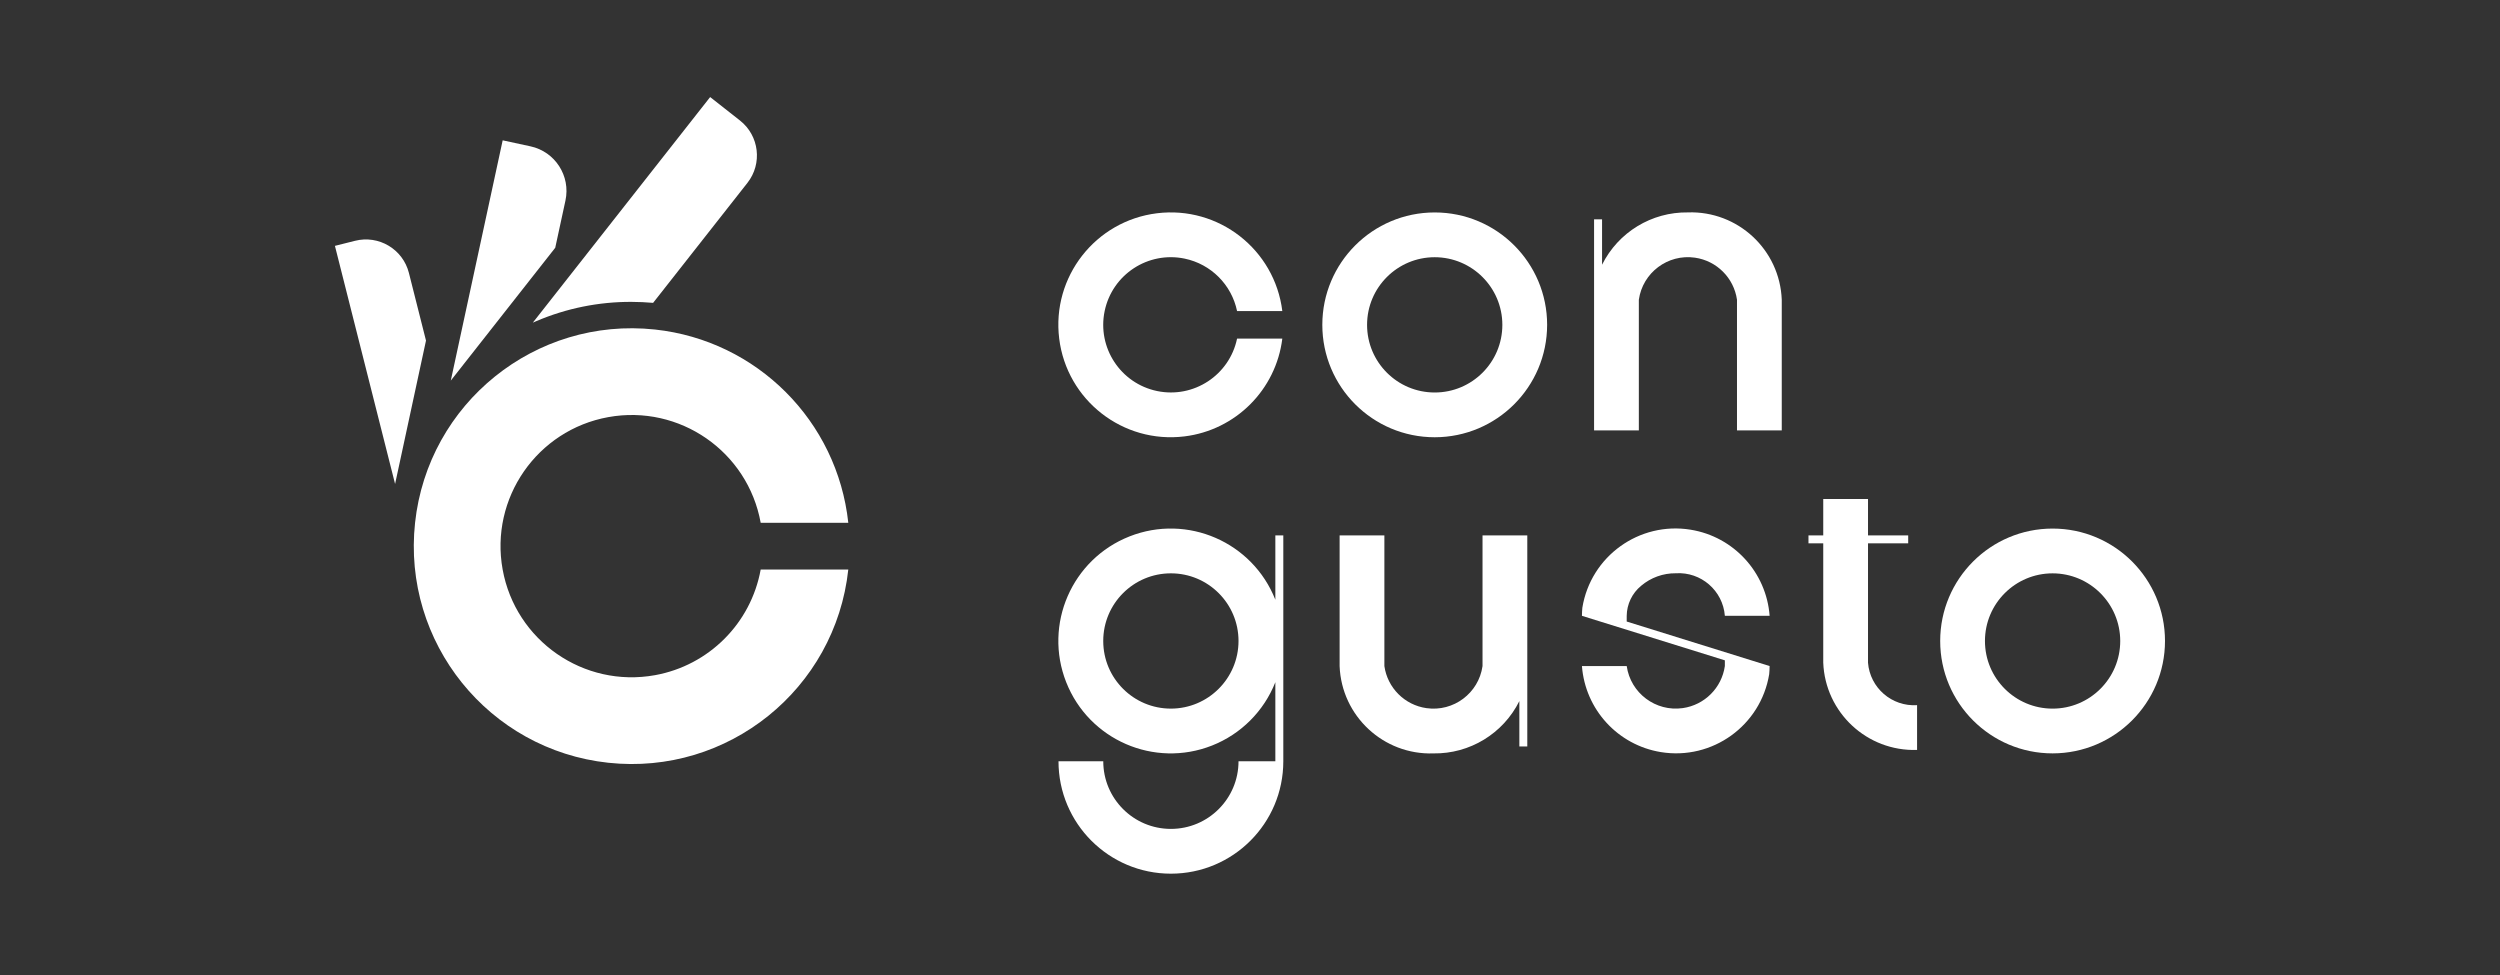
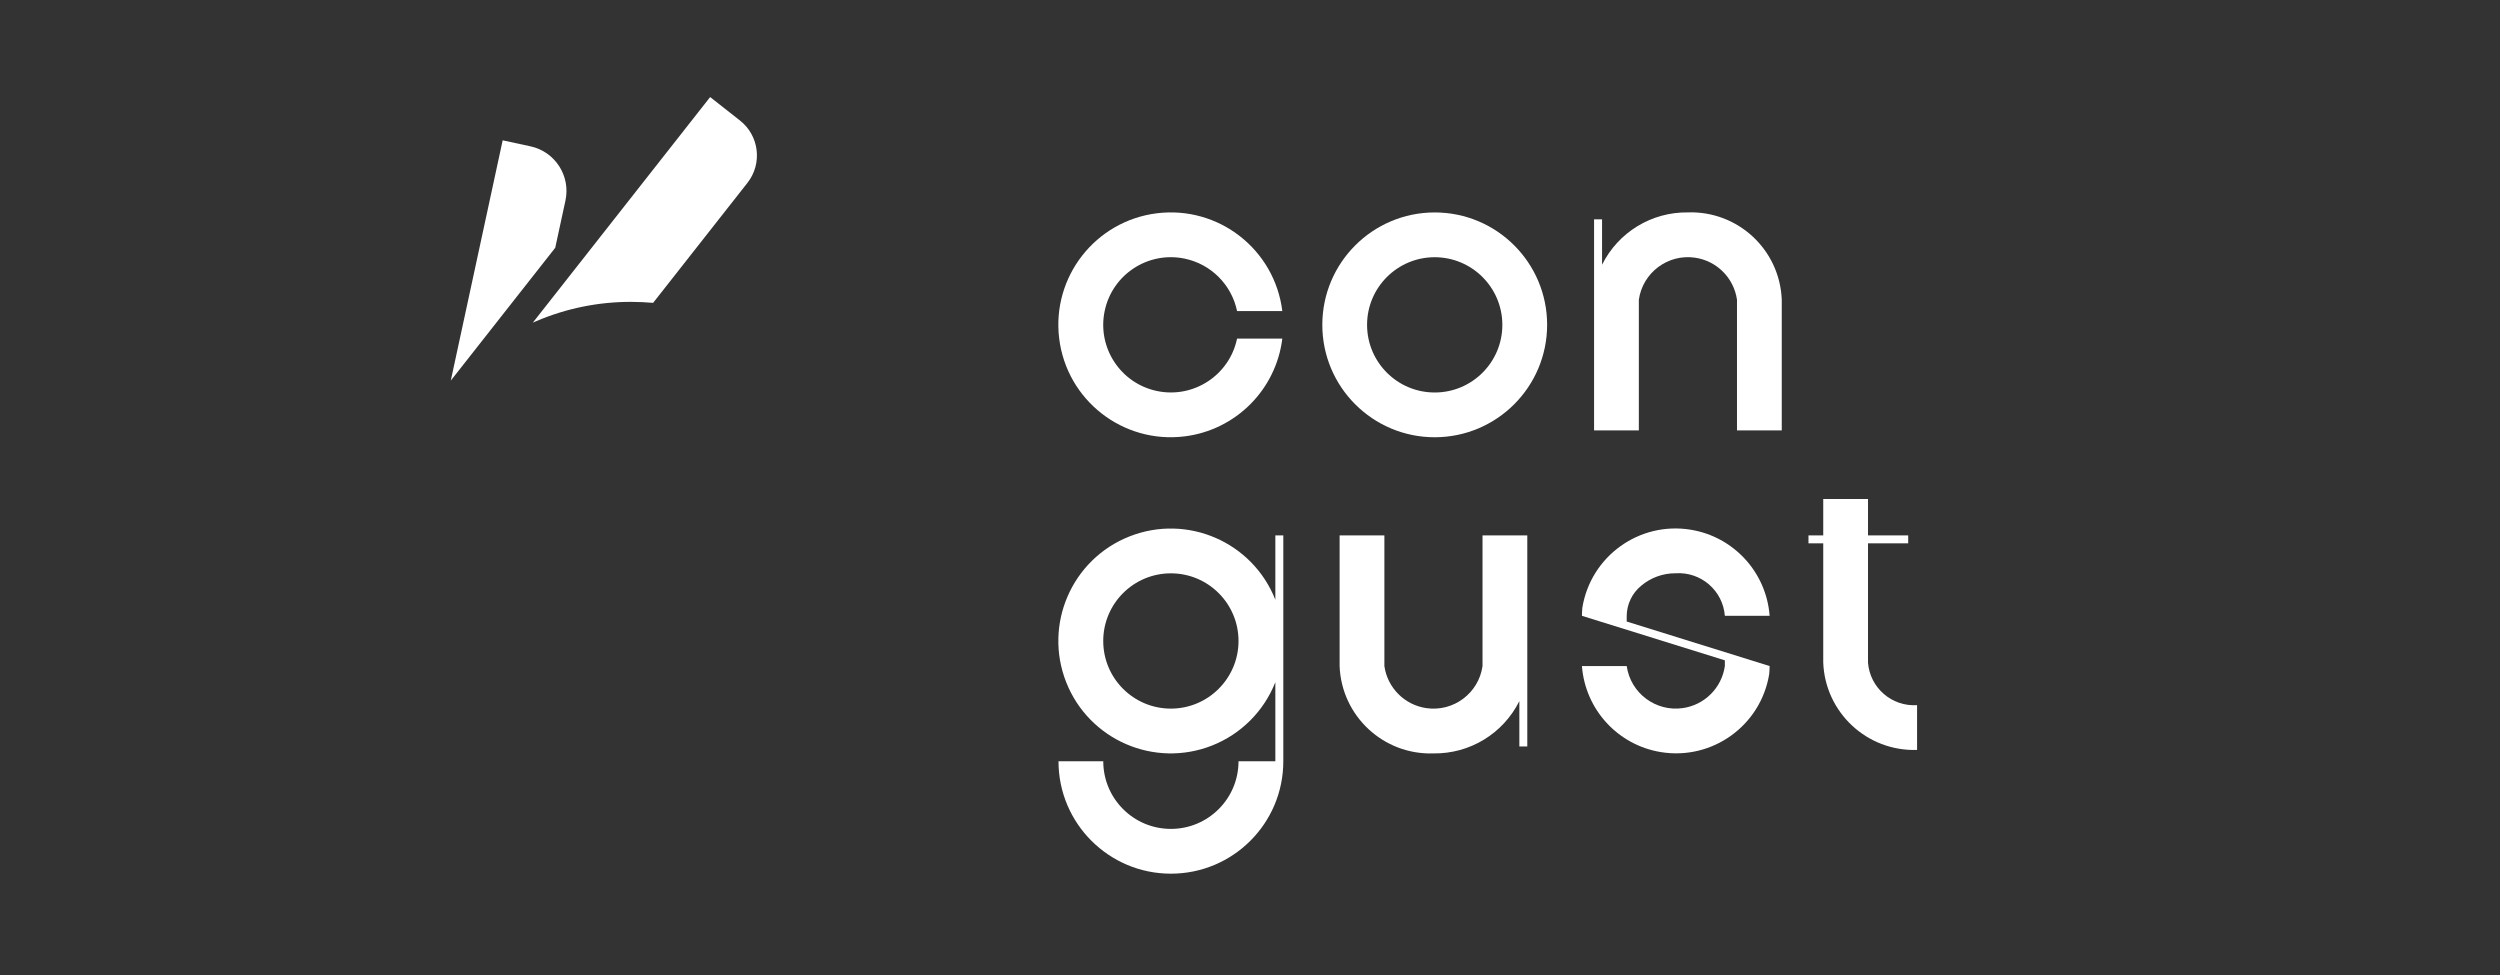
<svg xmlns="http://www.w3.org/2000/svg" id="Vrstva_1" width="384.566" height="150" version="1.1" viewBox="0 0 384.566 150">
  <rect x="0" y="0" width="384.566" height="150" fill="#333333" stroke="none" />
  <defs>
    <style>
      .st0 {
        fill: #fff;
      }
    </style>
  </defs>
-   <path class="st0" d="M117.014,87.606h13.476c-1.985,18.403-18.513,31.712-36.916,29.727-18.403-1.985-31.712-18.513-29.727-36.916s18.513-31.712,36.916-29.727c15.665,1.69,28.037,14.062,29.727,29.727h-13.476c-1.985-10.961-12.48-18.238-23.442-16.253-10.961,1.985-18.238,12.48-16.253,23.442,1.985,10.961,12.48,18.238,23.442,16.253,8.277-1.499,14.754-7.976,16.253-16.253" />
-   <path class="st0" d="M51.519,37.82l3.082-.776c3.653-.93,7.369,1.279,8.298,4.932.002.008.004.016.006.024l2.624,10.39-4.755,22.057-9.255-36.627Z" />
  <path class="st0" d="M77.326,21.586l4.271.923c3.79.816,6.201,4.551,5.384,8.341v.002s-1.57,7.26-1.57,7.26l-16.068,20.436,7.982-36.962Z" />
  <path class="st0" d="M109.239,14.931l4.595,3.612c2.958,2.332,3.47,6.618,1.146,9.582l-14.514,18.463c-1.081-.095-2.211-.147-3.333-.151-5.028-.02-10.006.988-14.631,2.961l-.54.236,27.277-34.701Z" />
  <g>
-     <path class="st0" d="M315.743,115.89c-9.55,0-17.291-7.742-17.291-17.291s7.742-17.291,17.291-17.291,17.291,7.742,17.291,17.291c-.009,9.546-7.746,17.282-17.291,17.291M315.743,88.196c-5.747,0-10.405,4.659-10.405,10.405s4.659,10.405,10.405,10.405c5.747,0,10.405-4.659,10.405-10.405-.006-5.744-4.661-10.399-10.405-10.405" />
    <path class="st0" d="M196.182,82.36v9.897c-3.502-8.884-13.544-13.247-22.428-9.745-8.884,3.502-13.247,13.544-9.745,22.428,3.502,8.884,13.544,13.247,22.428,9.745,4.458-1.758,7.987-5.287,9.745-9.745v12.164h-5.665c0,5.745-4.658,10.403-10.403,10.403s-10.403-4.658-10.403-10.403h-6.886c0,9.55,7.742,17.291,17.291,17.291s17.291-7.742,17.291-17.291v-34.745h-1.225ZM180.114,109.004c-5.747.001-10.406-4.656-10.407-10.403-.001-5.747,4.656-10.406,10.403-10.407,5.747-.001,10.406,4.656,10.407,10.403v.004c-.007,5.742-4.66,10.396-10.403,10.403" />
    <path class="st0" d="M250.228,95.608l21.984,6.847c0,.432-.026.839-.063,1.251-1.294,7.913-8.757,13.279-16.67,11.986-6.616-1.082-11.631-6.552-12.135-13.237h6.886c.596,4.169,4.459,7.066,8.628,6.47,3.355-.48,5.99-3.115,6.47-6.47v-.878l-21.984-6.847c0-.432.026-.839.063-1.251,1.289-7.914,8.749-13.285,16.663-11.996,6.623,1.078,11.644,6.556,12.145,13.248h-6.886c-.304-3.879-3.667-6.795-7.55-6.547-1.951-.019-3.844.666-5.332,1.928-1.384,1.137-2.195,2.828-2.216,4.619l-.002.878Z" />
    <path class="st0" d="M287.349,101.925v-18.344h6.182v-1.221h-6.182v-5.6h-6.886v5.6h-2.272v1.221h2.272v18.344c.296,7.687,6.746,13.69,14.434,13.433v-6.886c-3.884.252-7.249-2.666-7.55-6.547" />
    <path class="st0" d="M228.052,82.36v20.101c-.596,4.169-4.459,7.066-8.628,6.47-3.354-.48-5.99-3.115-6.47-6.47v-20.101h-6.886v20.101c.294,7.687,6.746,13.691,14.434,13.433,5.586.083,10.725-3.046,13.215-8.047v6.981h1.221v-32.469h-6.886Z" />
    <path class="st0" d="M220.699,67.261c-9.55,0-17.291-7.742-17.291-17.291s7.742-17.291,17.291-17.291,17.291,7.742,17.291,17.291c-.01,9.546-7.746,17.282-17.291,17.291M220.699,39.567c-5.747-.001-10.406,4.656-10.407,10.403-.001,5.747,4.656,10.406,10.403,10.407,5.747.001,10.406-4.656,10.407-10.403v-.002c-.006-5.743-4.66-10.398-10.403-10.405" />
    <path class="st0" d="M190.294,52.085c-1.17,5.625-6.678,9.237-12.303,8.067s-9.237-6.678-8.067-12.303,6.678-9.237,12.303-8.067c4.055.843,7.223,4.012,8.067,8.067h6.96c-1.17-9.478-9.801-16.213-19.279-15.043s-16.213,9.801-15.043,19.279c1.17,9.478,9.801,16.213,19.279,15.043,7.871-.971,14.071-7.172,15.043-15.043h-6.96Z" />
    <path class="st0" d="M259.652,32.674c-5.585-.082-10.723,3.046-13.213,8.047v-6.984h-1.228v32.469h6.886v-20.101c.596-4.169,4.459-7.066,8.628-6.47,3.355.48,5.99,3.115,6.47,6.47v20.101h6.886v-20.101c-.294-7.687-6.745-13.691-14.434-13.433" />
  </g>
</svg>